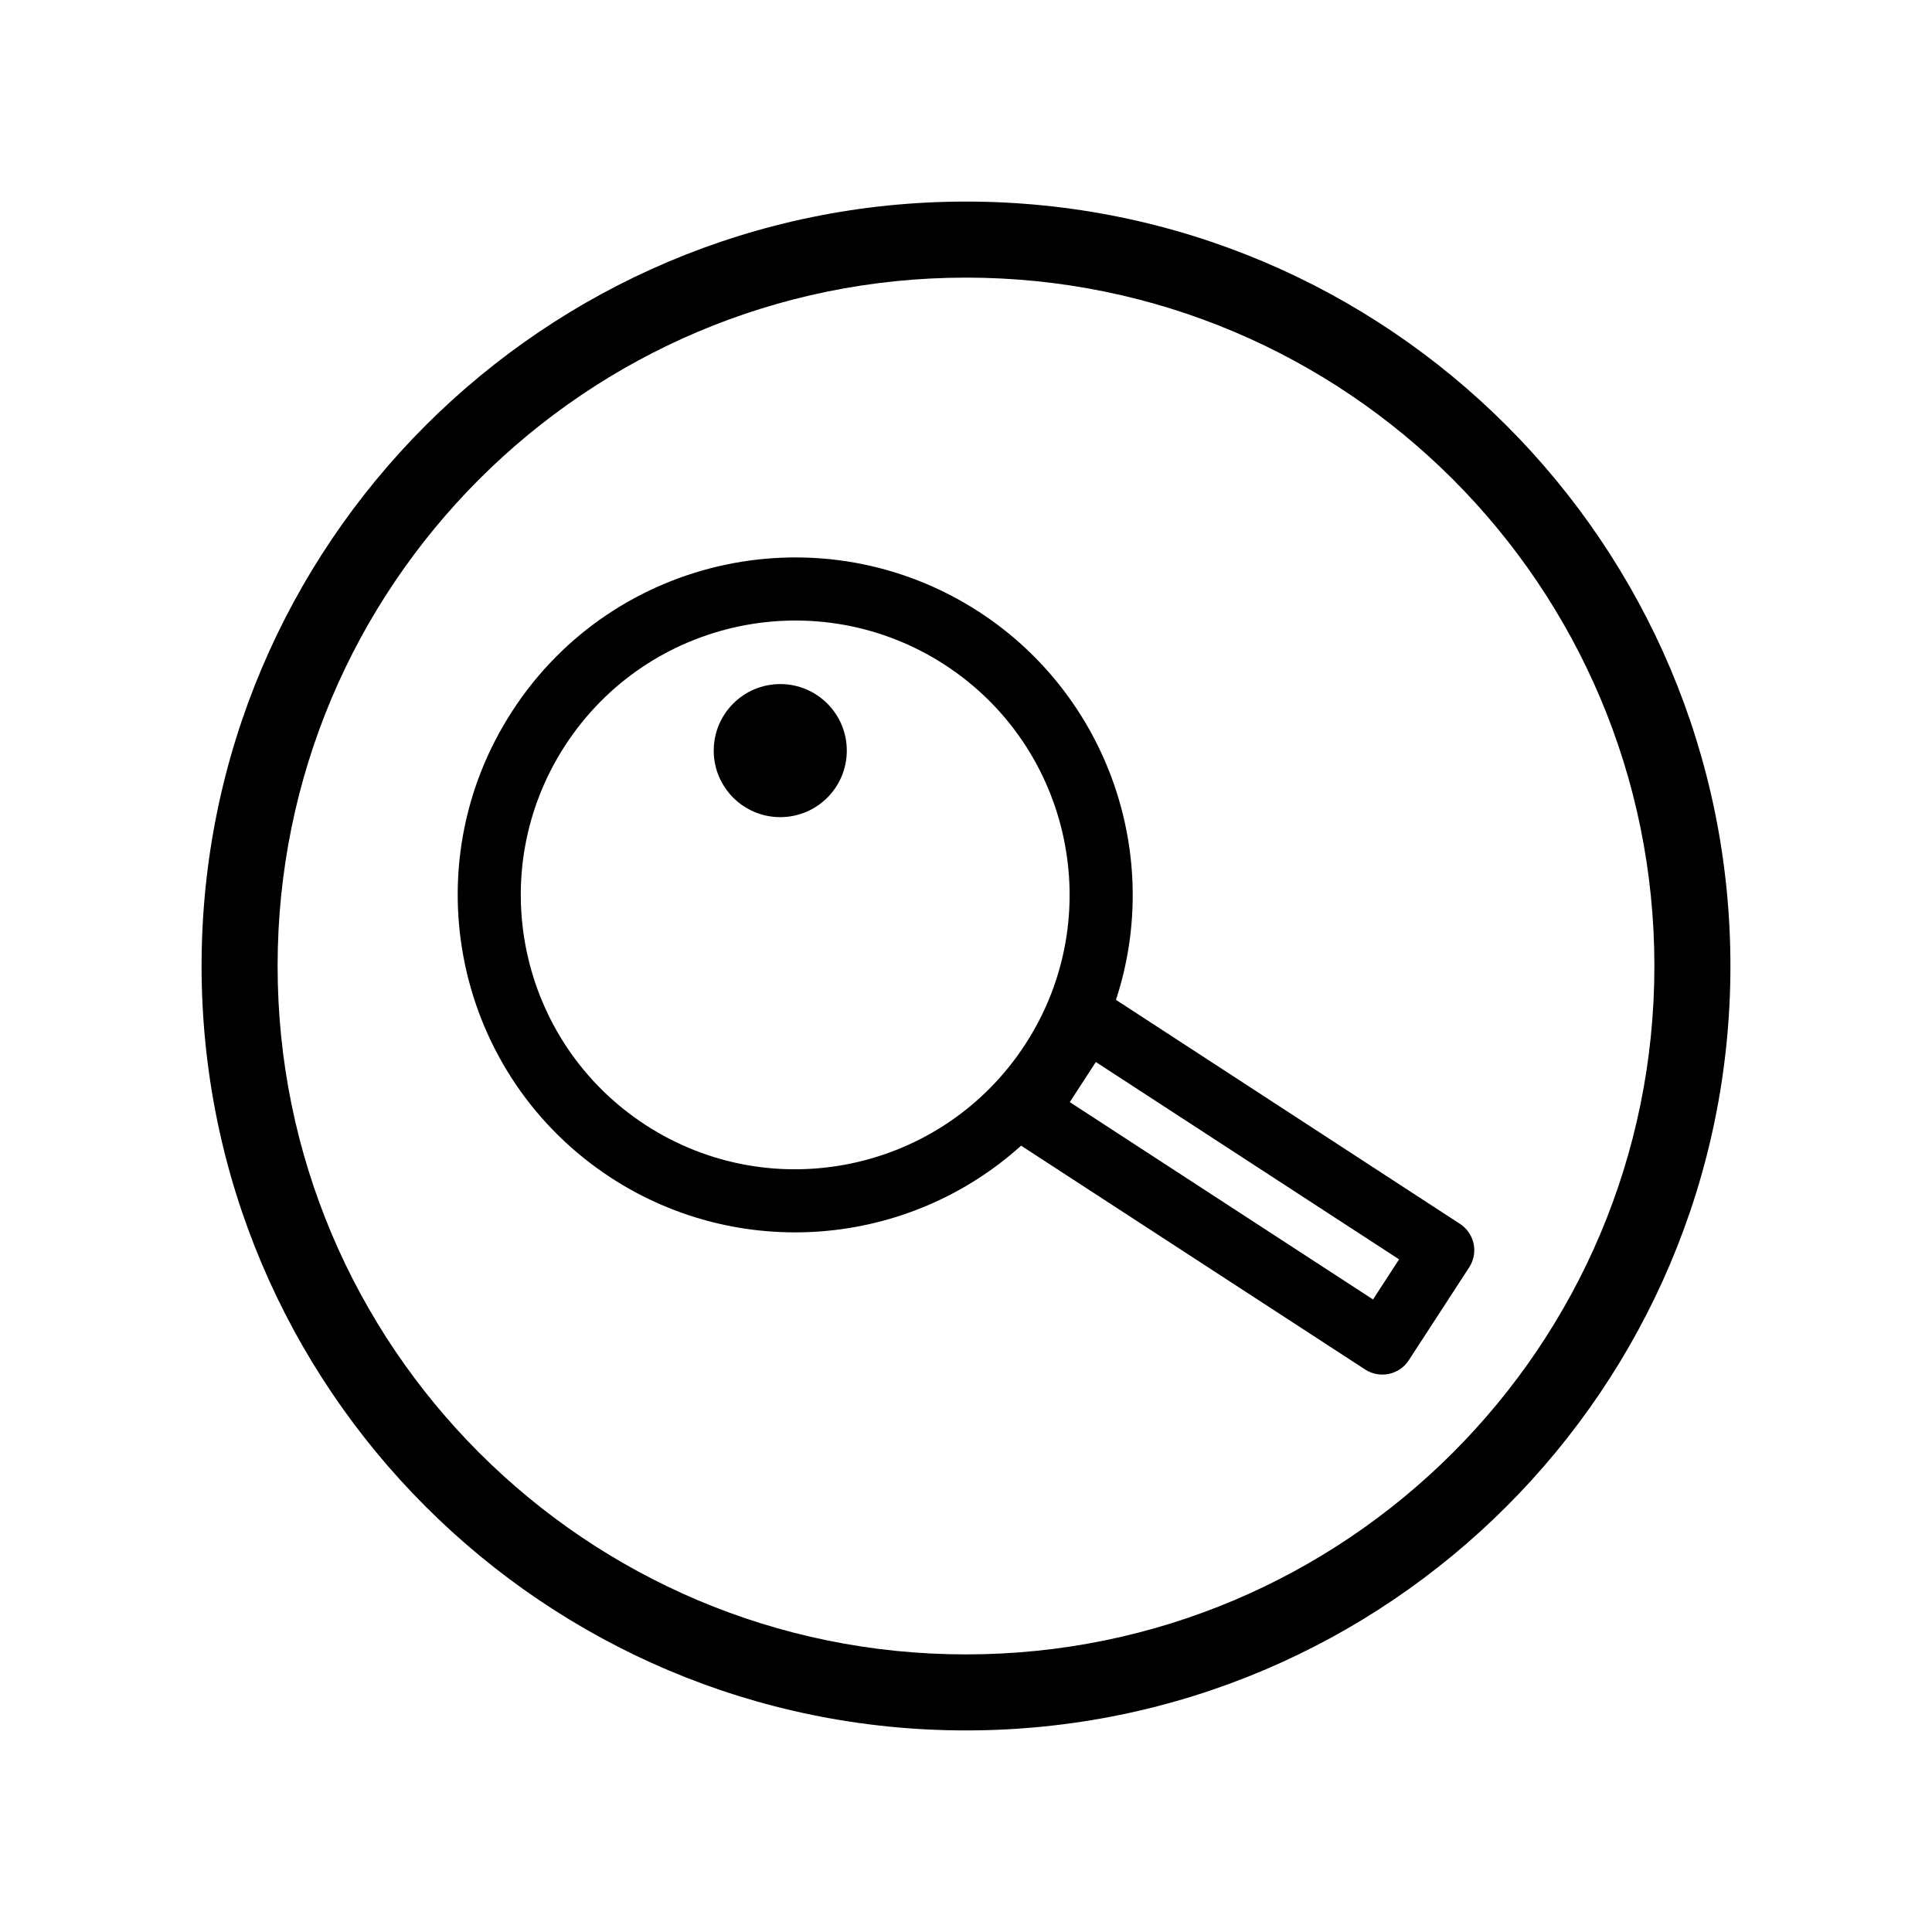
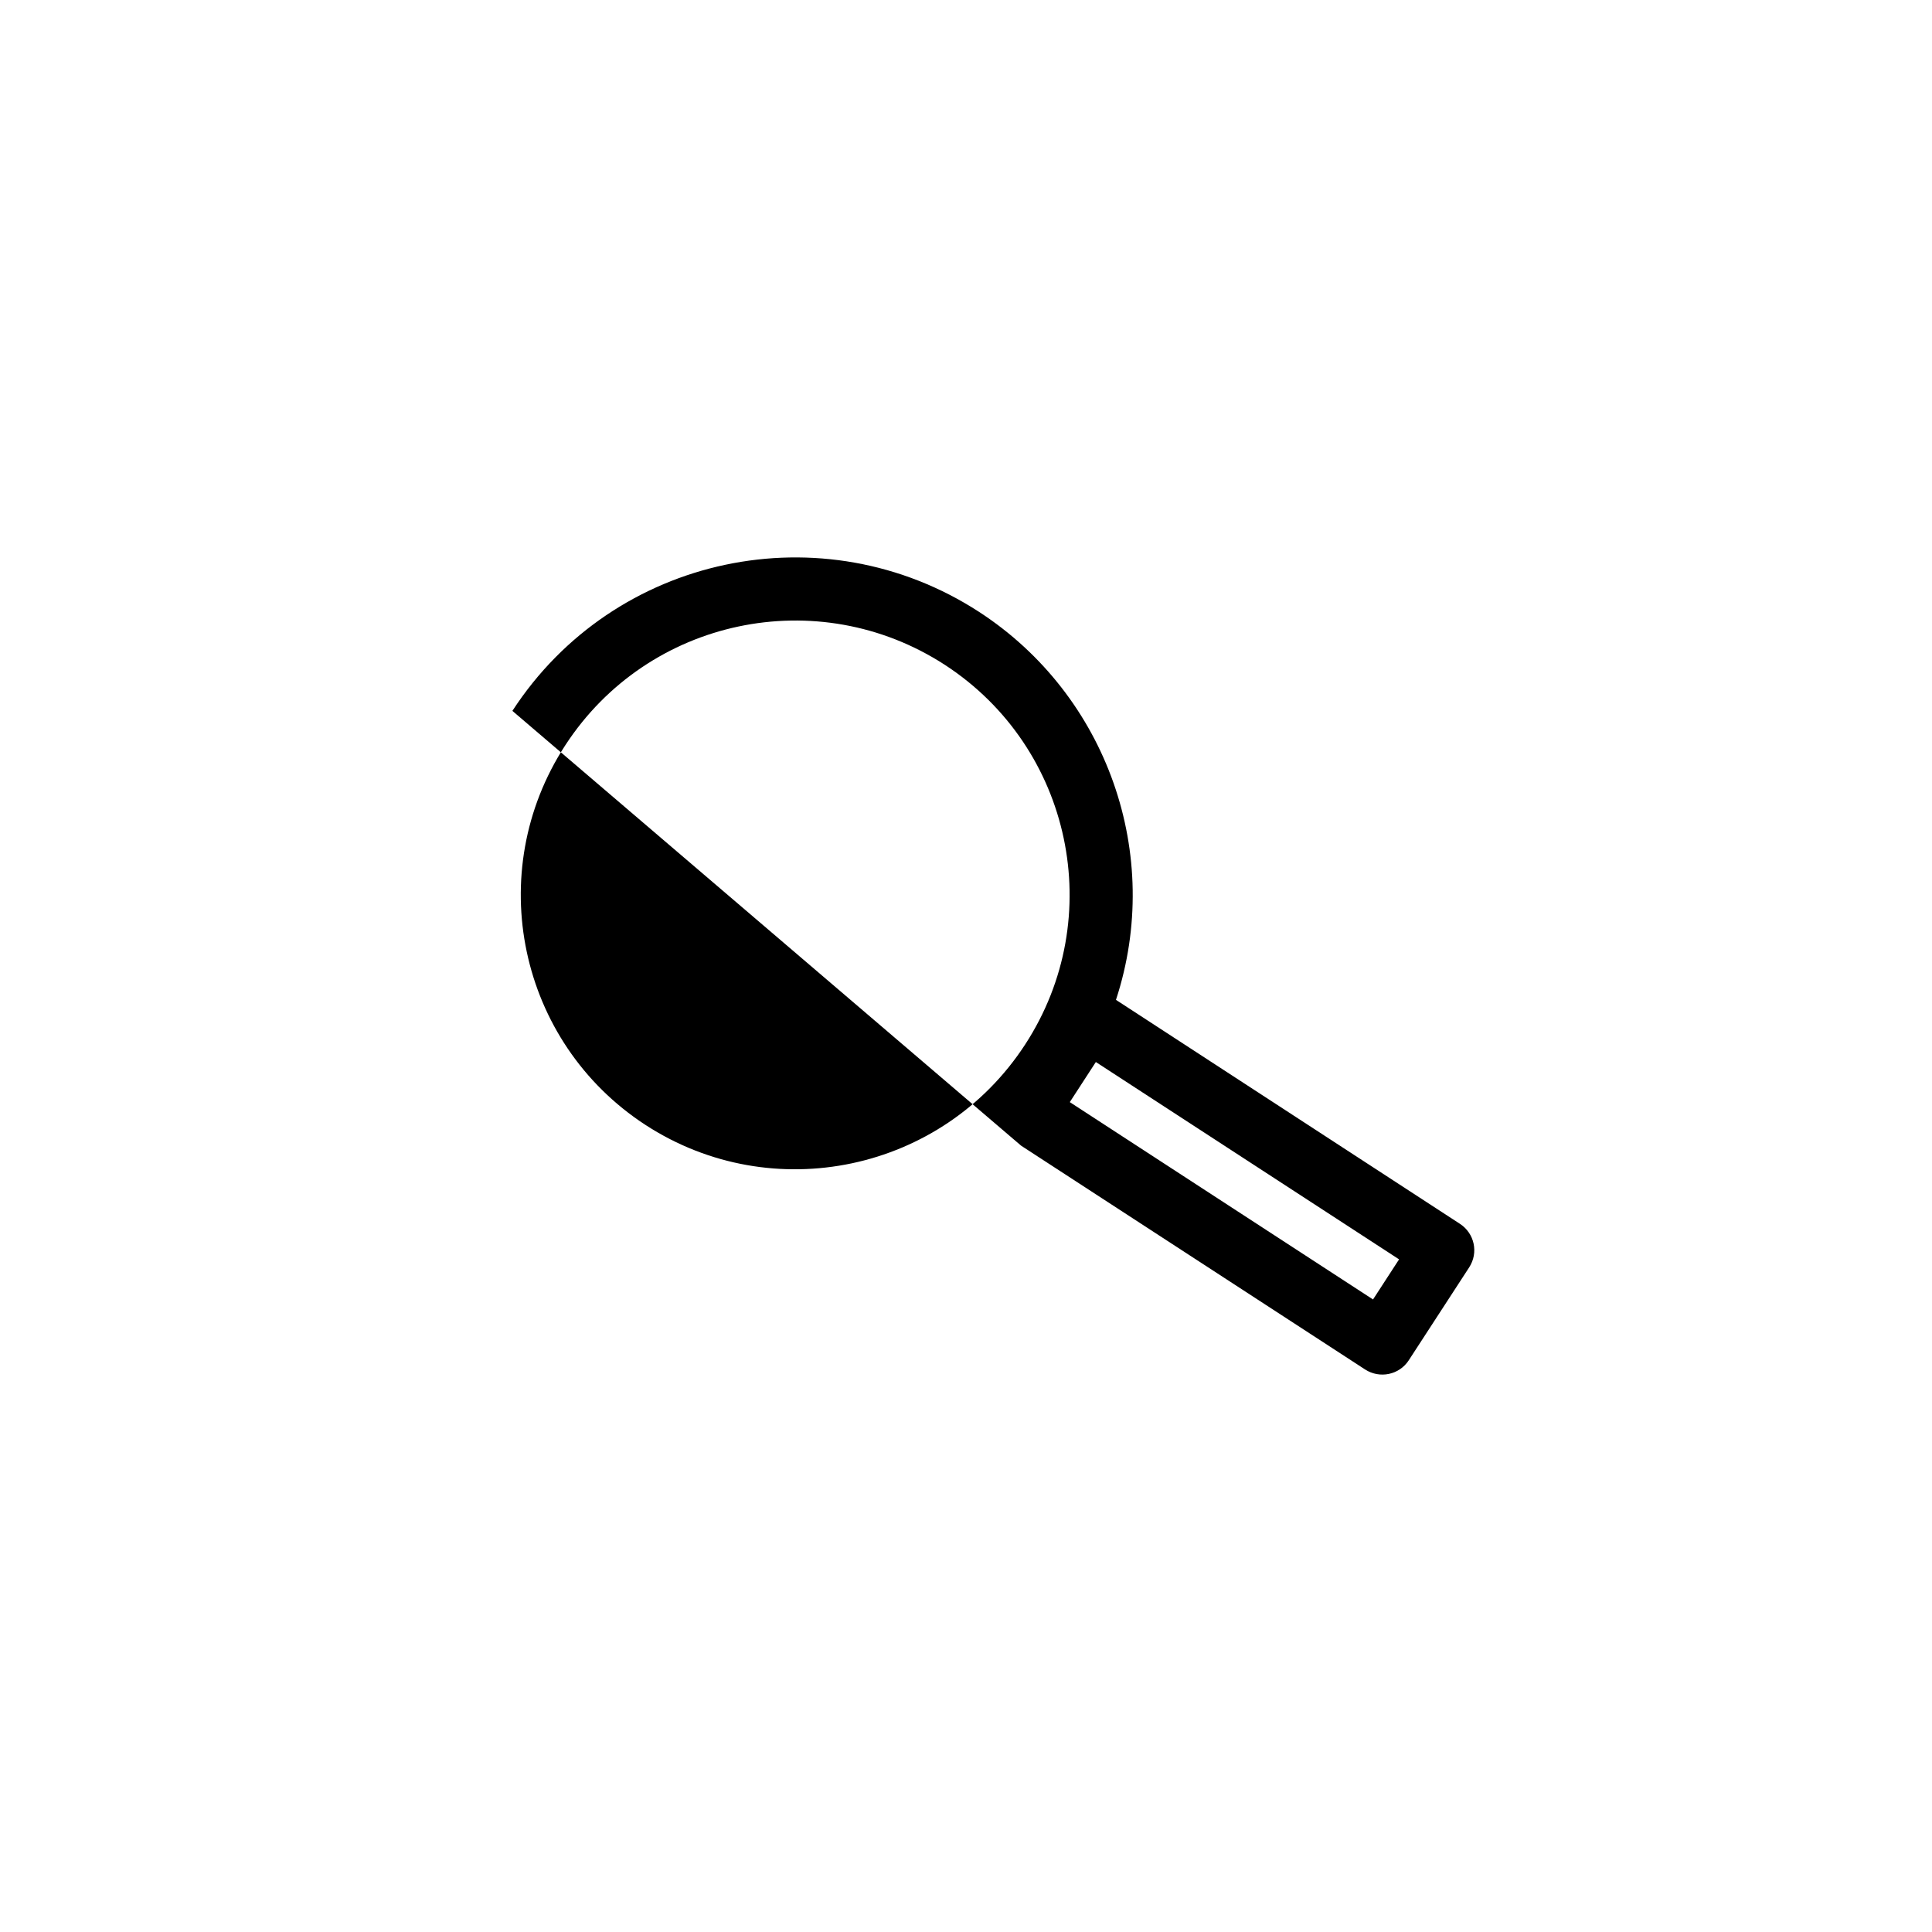
<svg xmlns="http://www.w3.org/2000/svg" fill="#000000" width="800px" height="800px" version="1.1" viewBox="144 144 512 512">
  <g>
-     <path d="m400 197.42c111.85 0 202.58 90.734 202.58 202.58s-90.734 202.58-202.58 202.58-202.58-90.734-202.58-202.58 90.734-202.58 202.58-202.58zm0 20.152c-100.76 0-182.43 81.668-182.43 182.43s81.668 182.43 182.43 182.43 182.43-81.668 182.43-182.43-81.668-182.43-182.43-182.43z" />
-     <path d="m279.79 332.39c26.902-41.414 82.324-53.102 123.73-26.199 33.957 22.117 48.82 64.387 36.223 102.78l91.141 59.348c3.879 2.519 4.988 7.656 2.469 11.539l-16.02 24.637c-2.519 3.879-7.707 4.938-11.586 2.418l-91.141-59.297c-30.027 27.055-74.664 30.633-108.67 8.516-41.363-26.953-53.102-82.324-26.148-123.73zm154.62 93.055-6.902 10.629 80.359 52.297 6.902-10.629zm-140.61-83.934c-21.914 33.656-12.395 78.695 21.262 100.61 33.656 21.867 78.695 12.344 100.61-21.312 21.914-33.656 12.395-78.695-21.262-100.61-33.703-21.867-78.695-12.344-100.61 21.312z" />
-     <path d="m368.41 342.92c0 9.738-7.894 17.633-17.633 17.633-9.738 0-17.633-7.894-17.633-17.633s7.894-17.633 17.633-17.633c9.738 0 17.633 7.894 17.633 17.633" fill-rule="evenodd" />
+     <path d="m279.79 332.39c26.902-41.414 82.324-53.102 123.73-26.199 33.957 22.117 48.82 64.387 36.223 102.78l91.141 59.348c3.879 2.519 4.988 7.656 2.469 11.539l-16.02 24.637c-2.519 3.879-7.707 4.938-11.586 2.418l-91.141-59.297zm154.62 93.055-6.902 10.629 80.359 52.297 6.902-10.629zm-140.61-83.934c-21.914 33.656-12.395 78.695 21.262 100.61 33.656 21.867 78.695 12.344 100.61-21.312 21.914-33.656 12.395-78.695-21.262-100.61-33.703-21.867-78.695-12.344-100.61 21.312z" />
  </g>
</svg>